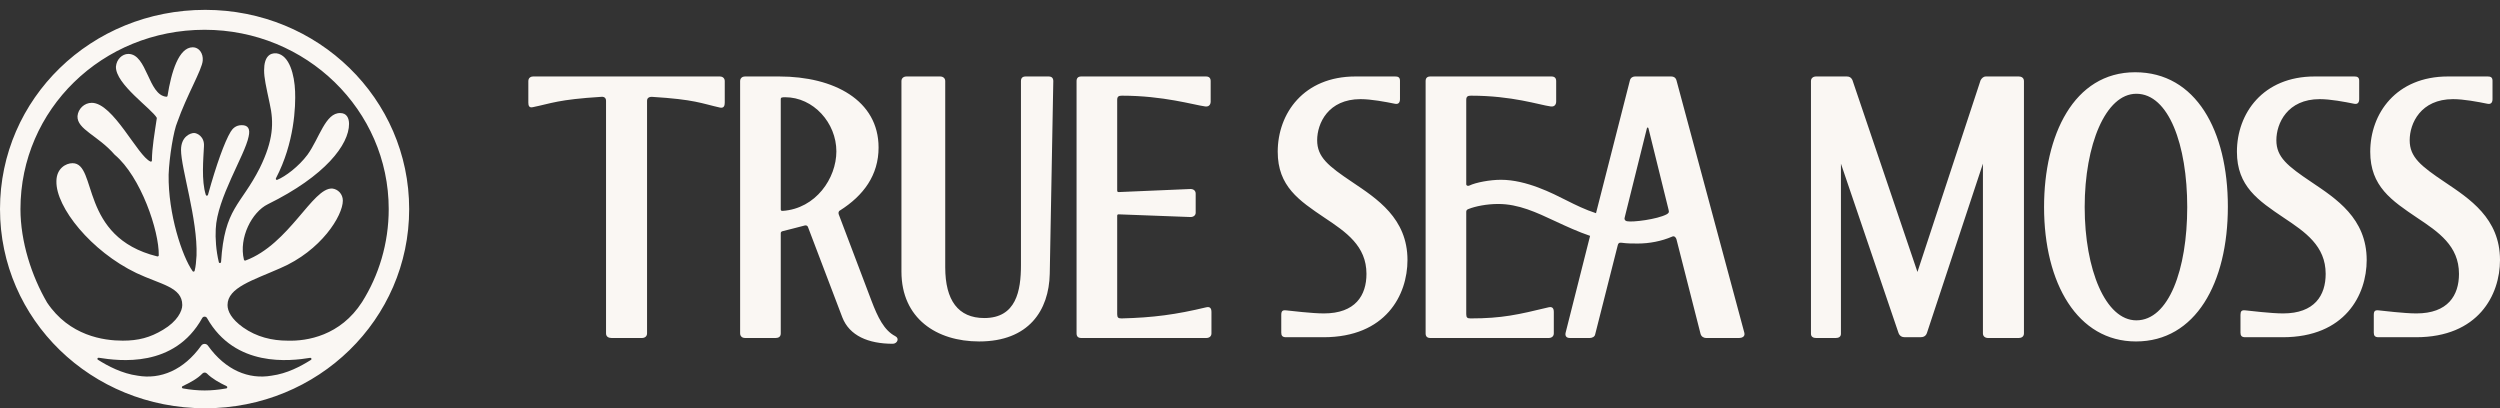
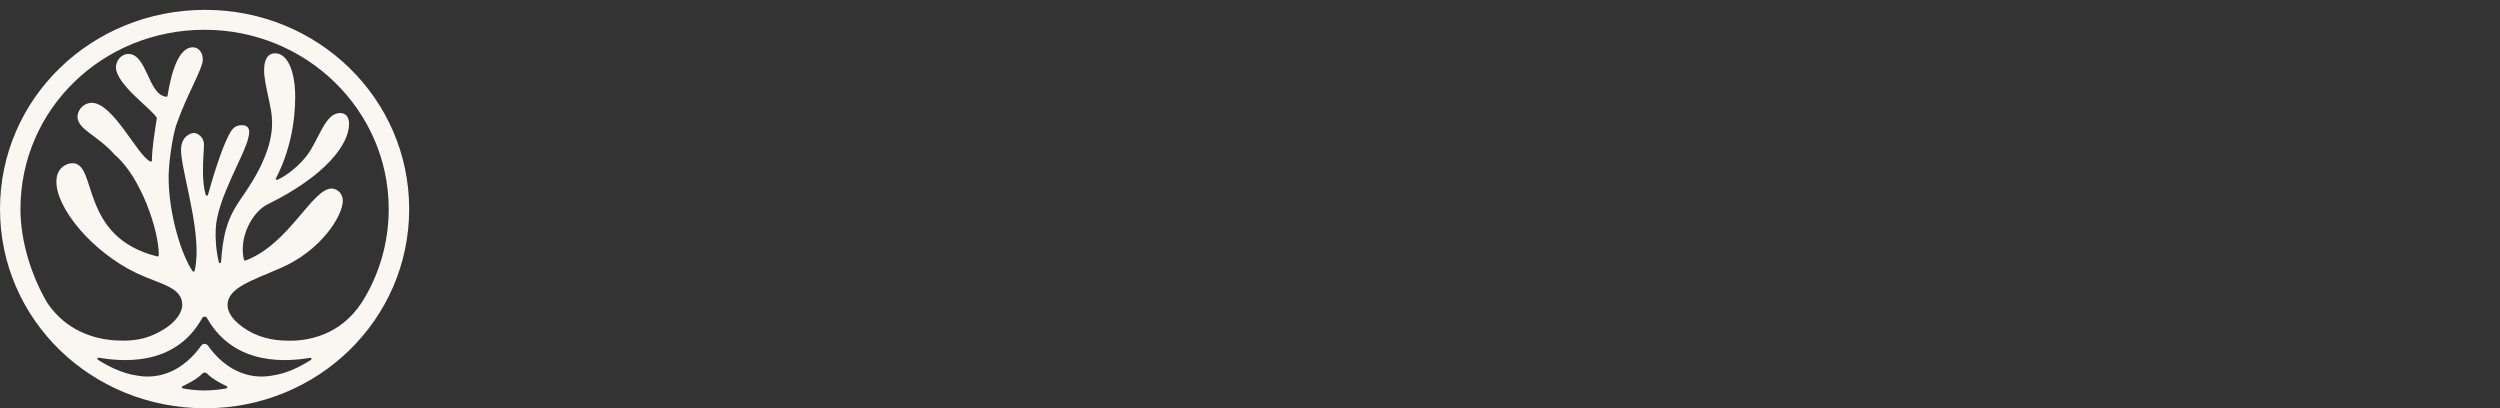
<svg xmlns="http://www.w3.org/2000/svg" fill="none" viewBox="0 0 251 41" height="41" width="251">
  <rect x="0" y="0" width="251" height="41" fill="#333333" stroke="none" />
  <path fill="#FAF7F3" d="M9.834 36.121C9.724 36.052 9.786 35.898 9.916 35.918C11.942 36.238 17.507 36.982 20.305 31.927C20.404 31.748 20.679 31.747 20.78 31.925C23.603 36.93 29.135 36.252 31.135 35.928C31.266 35.907 31.328 36.066 31.216 36.136C30.159 36.795 28.828 37.507 27.263 37.717C24.981 38.116 22.644 37.176 20.872 34.695C20.714 34.473 20.368 34.473 20.209 34.695C18.437 37.176 16.1 38.116 13.818 37.717C12.256 37.507 10.834 36.753 9.834 36.121ZM2.054 20.99C2.054 10.99 10.27 2.99 20.541 2.99C30.749 2.99 39.027 11.05 39.027 20.99C39.027 24.444 38.031 27.656 36.351 30.323C34.172 33.717 30.811 34.263 28.881 34.202C27.325 34.202 25.769 33.838 24.4 32.868C23.217 32.02 22.844 31.232 22.844 30.626C22.844 28.869 25.396 28.141 28.134 26.929C32.243 25.172 34.421 21.656 34.421 20.141C34.421 19.475 33.923 18.99 33.363 18.929C31.39 18.809 29.051 24.516 24.651 26.156C24.583 26.181 24.508 26.143 24.491 26.074C23.954 23.859 25.302 21.278 26.89 20.505C32.678 17.656 35.044 14.505 35.044 12.444C35.044 11.838 34.795 11.353 34.172 11.353C32.678 11.293 32.056 13.899 30.873 15.535C29.983 16.727 28.646 17.724 27.839 18.053C27.739 18.094 27.655 17.992 27.704 17.899C29.572 14.336 29.689 10.653 29.628 9.172C29.566 7.535 29.068 5.535 27.761 5.353C27.076 5.293 26.516 5.717 26.516 7.05C26.516 7.838 26.703 8.626 27.076 10.384C27.512 12.323 27.45 14.081 26.081 16.869C24.167 20.654 22.54 20.858 22.195 26.297C22.186 26.433 22.003 26.456 21.971 26.324C21.688 25.158 21.609 23.904 21.661 22.99C21.786 19.899 24.587 15.596 24.96 13.717C25.147 12.929 24.898 12.566 24.275 12.566C23.653 12.566 23.342 12.929 23.155 13.232C22.555 14.226 21.722 16.517 20.882 19.561C20.851 19.672 20.701 19.682 20.665 19.572C20.203 18.143 20.421 15.921 20.478 14.687C20.541 13.717 19.794 13.353 19.483 13.353C19.109 13.353 18.175 13.717 18.175 15.05C18.175 16.929 19.856 22.02 19.732 25.656C19.677 26.348 19.67 26.666 19.543 27.185C19.519 27.281 19.396 27.307 19.339 27.226C18.289 25.744 16.871 21.473 16.93 17.535C16.993 15.778 17.428 13.111 17.802 12.262C18.736 9.596 20.292 6.99 20.354 6.081C20.416 5.353 19.98 4.747 19.358 4.747C17.947 4.747 17.201 7.221 16.822 9.614C16.813 9.673 16.759 9.718 16.698 9.712C14.873 9.555 14.777 5.414 12.885 5.414C12.262 5.414 11.702 5.959 11.64 6.687C11.578 8.444 15.25 10.929 15.748 11.838C15.507 13.478 15.267 14.778 15.251 16.122C15.25 16.196 15.182 16.252 15.113 16.223C13.824 15.68 11.373 10.323 9.212 10.323C8.465 10.323 7.843 10.929 7.781 11.656C7.718 12.99 9.835 13.596 11.515 15.535C14.139 17.733 15.985 23.193 15.94 25.634C15.938 25.71 15.861 25.76 15.785 25.742C7.929 23.805 9.819 16.384 7.283 16.384C6.598 16.384 5.664 16.929 5.664 18.202C5.602 20.808 9.15 25.232 13.694 27.414C16.121 28.566 18.3 28.808 18.3 30.626C18.3 31.232 17.802 32.263 16.37 33.111C15.063 33.899 13.88 34.202 12.324 34.202C10.395 34.202 6.971 33.717 4.731 30.384C3.174 27.717 2.054 24.262 2.054 20.99ZM20.603 40.99C31.931 40.99 41.081 32.081 41.081 20.99C41.081 9.899 31.931 0.99 20.603 0.99C9.15 0.99 0 9.899 0 20.99C0 32.081 9.15 40.99 20.603 40.99ZM22.75 38.77C22.858 38.822 22.838 38.977 22.72 38.998C21.16 39.27 19.922 39.27 18.362 38.998C18.243 38.977 18.223 38.822 18.332 38.771C19.06 38.429 19.838 38.014 20.323 37.501C20.439 37.377 20.65 37.372 20.769 37.493C21.278 38.009 22.028 38.426 22.75 38.77Z" />
-   <path fill="#FAF7F3" d="M184.315 33.935H182.335C182.058 33.935 181.821 33.82 181.821 33.511V8.141C181.821 7.833 182.058 7.678 182.335 7.678H185.424C185.701 7.678 185.86 7.794 185.979 8.025L192.512 27.304C192.512 27.342 192.512 27.342 192.512 27.304L198.848 8.064C198.967 7.833 199.165 7.678 199.363 7.678H202.689C202.927 7.678 203.204 7.794 203.204 8.141V33.473C203.204 33.82 202.927 33.935 202.689 33.935H199.601C199.323 33.935 199.086 33.781 199.086 33.473V16.431L193.463 33.434C193.344 33.781 193.067 33.858 192.79 33.858H191.245C190.968 33.858 190.73 33.743 190.612 33.434L184.83 16.431V33.511C184.83 33.82 184.593 33.935 184.315 33.935ZM64.449 33.935H61.4C61.123 33.935 60.846 33.82 60.846 33.473V10.107C60.846 9.953 60.767 9.683 60.371 9.722C56.015 9.992 55.381 10.377 53.48 10.763C53.124 10.84 53.045 10.609 53.045 10.3V8.141C53.045 7.794 53.322 7.678 53.52 7.678H72.29C72.528 7.678 72.765 7.833 72.765 8.141V10.3C72.765 10.609 72.686 10.879 72.29 10.802C70.389 10.377 69.795 9.992 65.439 9.722C65.043 9.722 64.964 9.953 64.964 10.107V33.473C64.964 33.781 64.727 33.935 64.449 33.935ZM78.388 9.953V21.019C78.388 21.135 78.428 21.173 78.586 21.173C81.912 20.942 83.972 17.896 83.972 15.197C83.972 12.344 81.675 9.761 78.824 9.761C78.467 9.761 78.388 9.799 78.388 9.953ZM77.873 33.935H74.785C74.547 33.935 74.309 33.781 74.309 33.473V8.141C74.309 7.833 74.547 7.678 74.785 7.678H78.23C83.734 7.678 88.209 10.069 88.209 14.812C88.209 17.587 86.704 19.631 84.328 21.135C84.169 21.212 84.169 21.405 84.209 21.52L87.496 30.195C88.129 31.854 88.763 33.164 89.872 33.743C90.347 33.974 90.07 34.514 89.634 34.514C87.179 34.514 85.278 33.704 84.566 31.854L81.12 22.793C81.081 22.677 80.962 22.6 80.804 22.638C80.249 22.793 78.982 23.101 78.546 23.217C78.428 23.255 78.388 23.332 78.388 23.41V33.473C78.388 33.82 78.15 33.935 77.873 33.935ZM105.751 8.141L105.395 27.497C105.315 31.159 103.296 34.282 98.306 34.282C94.03 34.282 90.505 31.969 90.505 27.265V8.141C90.505 7.833 90.743 7.678 91.02 7.678H94.386C94.663 7.678 94.901 7.833 94.901 8.141V26.841C94.901 30.157 96.208 31.931 98.821 31.931C102.029 31.931 102.504 29.193 102.504 26.61V8.141C102.504 7.833 102.662 7.678 102.979 7.678H105.276C105.593 7.678 105.751 7.833 105.751 8.141ZM121.115 33.935H108.563C108.246 33.935 108.087 33.781 108.087 33.473V8.141C108.087 7.833 108.246 7.678 108.563 7.678H121.076C121.393 7.678 121.551 7.833 121.551 8.141V10.223C121.551 10.3 121.511 10.763 120.997 10.686C119.848 10.532 116.799 9.606 112.641 9.606C112.324 9.606 112.166 9.683 112.166 10.03V19.091C112.166 19.245 112.206 19.284 112.324 19.284L119.531 18.976C119.809 18.976 120.046 19.13 120.046 19.438V21.366C120.046 21.597 119.848 21.79 119.531 21.79L112.324 21.52C112.206 21.52 112.166 21.559 112.166 21.674V31.545C112.166 31.892 112.285 31.969 112.602 31.969C115.77 31.892 118.066 31.584 121.115 30.851C121.591 30.735 121.63 31.121 121.63 31.314V33.473C121.63 33.781 121.393 33.935 121.115 33.935ZM132.876 33.858H129.114C128.758 33.858 128.639 33.704 128.639 33.396V31.622C128.639 31.237 128.758 31.121 129.114 31.159C129.55 31.198 131.688 31.468 132.916 31.468C136.084 31.468 137.193 29.656 137.193 27.497C137.193 24.682 135.133 23.294 132.995 21.867C130.421 20.132 128.283 18.706 128.283 15.236C128.283 11.38 130.896 7.678 136.084 7.678H140.083C140.36 7.678 140.558 7.756 140.558 8.103V9.953C140.558 10.3 140.4 10.493 140.044 10.416C139.093 10.223 137.668 9.953 136.599 9.953C133.351 9.953 132.243 12.382 132.243 14.079C132.243 15.775 133.351 16.662 135.767 18.282C138.222 19.939 141.311 21.906 141.311 26.108C141.311 29.617 139.133 33.858 132.876 33.858ZM147.211 10.03V18.513C147.211 18.629 147.37 18.706 147.528 18.629C148.161 18.32 149.587 18.05 150.696 18.05C153.27 18.05 155.923 19.438 157.23 20.094C158.22 20.595 159.17 21.058 160.239 21.405L163.645 8.064C163.724 7.756 164.001 7.678 164.159 7.678H167.803C168.04 7.678 168.238 7.794 168.317 8.064L175.128 33.396C175.247 33.82 174.851 33.935 174.614 33.935H171.287C171.089 33.935 170.812 33.82 170.733 33.511L168.317 24.026C168.278 23.872 168.119 23.641 167.882 23.757C166.813 24.219 165.585 24.451 164.437 24.451C163.882 24.451 163.367 24.451 162.813 24.373C162.536 24.335 162.457 24.451 162.417 24.643L160.16 33.55C160.12 33.82 159.843 33.935 159.606 33.935H157.626C157.269 33.935 157.111 33.743 157.19 33.396L159.645 23.68C158.497 23.294 157.23 22.716 156.16 22.214C154.26 21.328 152.478 20.479 150.419 20.479C149.27 20.479 148.122 20.711 147.449 20.98C147.33 21.019 147.211 21.096 147.211 21.25V31.545C147.211 31.892 147.33 31.969 147.647 31.969C150.815 31.969 152.438 31.584 155.487 30.851C155.962 30.735 156.002 31.121 156.002 31.314V33.473C156.002 33.781 155.764 33.935 155.487 33.935H143.608C143.291 33.935 143.132 33.781 143.132 33.473V8.141C143.132 7.833 143.291 7.678 143.608 7.678H155.764C156.081 7.678 156.24 7.833 156.24 8.141V10.223C156.24 10.3 156.2 10.763 155.685 10.686C154.537 10.532 151.844 9.606 147.686 9.606C147.37 9.606 147.211 9.683 147.211 10.03ZM229.181 33.858H225.419C225.063 33.858 224.944 33.704 224.944 33.396V31.622C224.944 31.237 225.063 31.121 225.419 31.159C225.855 31.198 227.993 31.468 229.221 31.468C232.388 31.468 233.497 29.656 233.497 27.497C233.497 24.682 231.438 23.294 229.3 21.867C226.726 20.132 224.587 18.706 224.587 15.236C224.587 11.38 227.201 7.678 232.388 7.678H236.388C236.665 7.678 236.863 7.756 236.863 8.103V9.953C236.863 10.3 236.705 10.493 236.348 10.416C235.398 10.223 233.972 9.953 232.903 9.953C229.656 9.953 228.547 12.382 228.547 14.079C228.547 15.775 229.656 16.662 232.072 18.282C234.527 19.939 237.616 21.906 237.616 26.108C237.616 29.617 235.438 33.858 229.181 33.858ZM242.565 33.858H238.804C238.447 33.858 238.328 33.704 238.328 33.396V31.622C238.328 31.237 238.447 31.121 238.804 31.159C239.239 31.198 241.377 31.468 242.605 31.468C245.773 31.468 246.882 29.656 246.882 27.497C246.882 24.682 244.823 23.294 242.684 21.867C240.11 20.132 237.972 18.706 237.972 15.236C237.972 11.38 240.585 7.678 245.773 7.678H249.772C250.05 7.678 250.248 7.756 250.248 8.103V9.953C250.248 10.3 250.089 10.493 249.733 10.416C248.782 10.223 247.357 9.953 246.288 9.953C243.041 9.953 241.932 12.382 241.932 14.079C241.932 15.775 243.041 16.662 245.456 18.282C247.911 19.939 251 21.906 251 26.108C251 29.617 248.822 33.858 242.565 33.858ZM165.347 12.884L163.13 21.79C163.051 21.983 163.13 22.176 163.367 22.214C163.922 22.33 166.377 22.021 167.327 21.52C167.525 21.405 167.605 21.328 167.525 21.058L165.506 12.884C165.466 12.768 165.387 12.768 165.347 12.884ZM214.49 32.162C211.401 32.162 209.302 27.072 209.302 20.788C209.302 14.542 211.401 9.414 214.49 9.414C217.737 9.414 219.598 14.542 219.598 20.788C219.598 27.072 217.737 32.162 214.49 32.162ZM214.371 7.254C208.194 7.254 205.224 13.578 205.224 20.788C205.224 28.46 208.59 34.282 214.45 34.282C220.43 34.282 223.677 28.422 223.677 20.749C223.677 13.115 220.469 7.254 214.371 7.254Z" />
</svg>